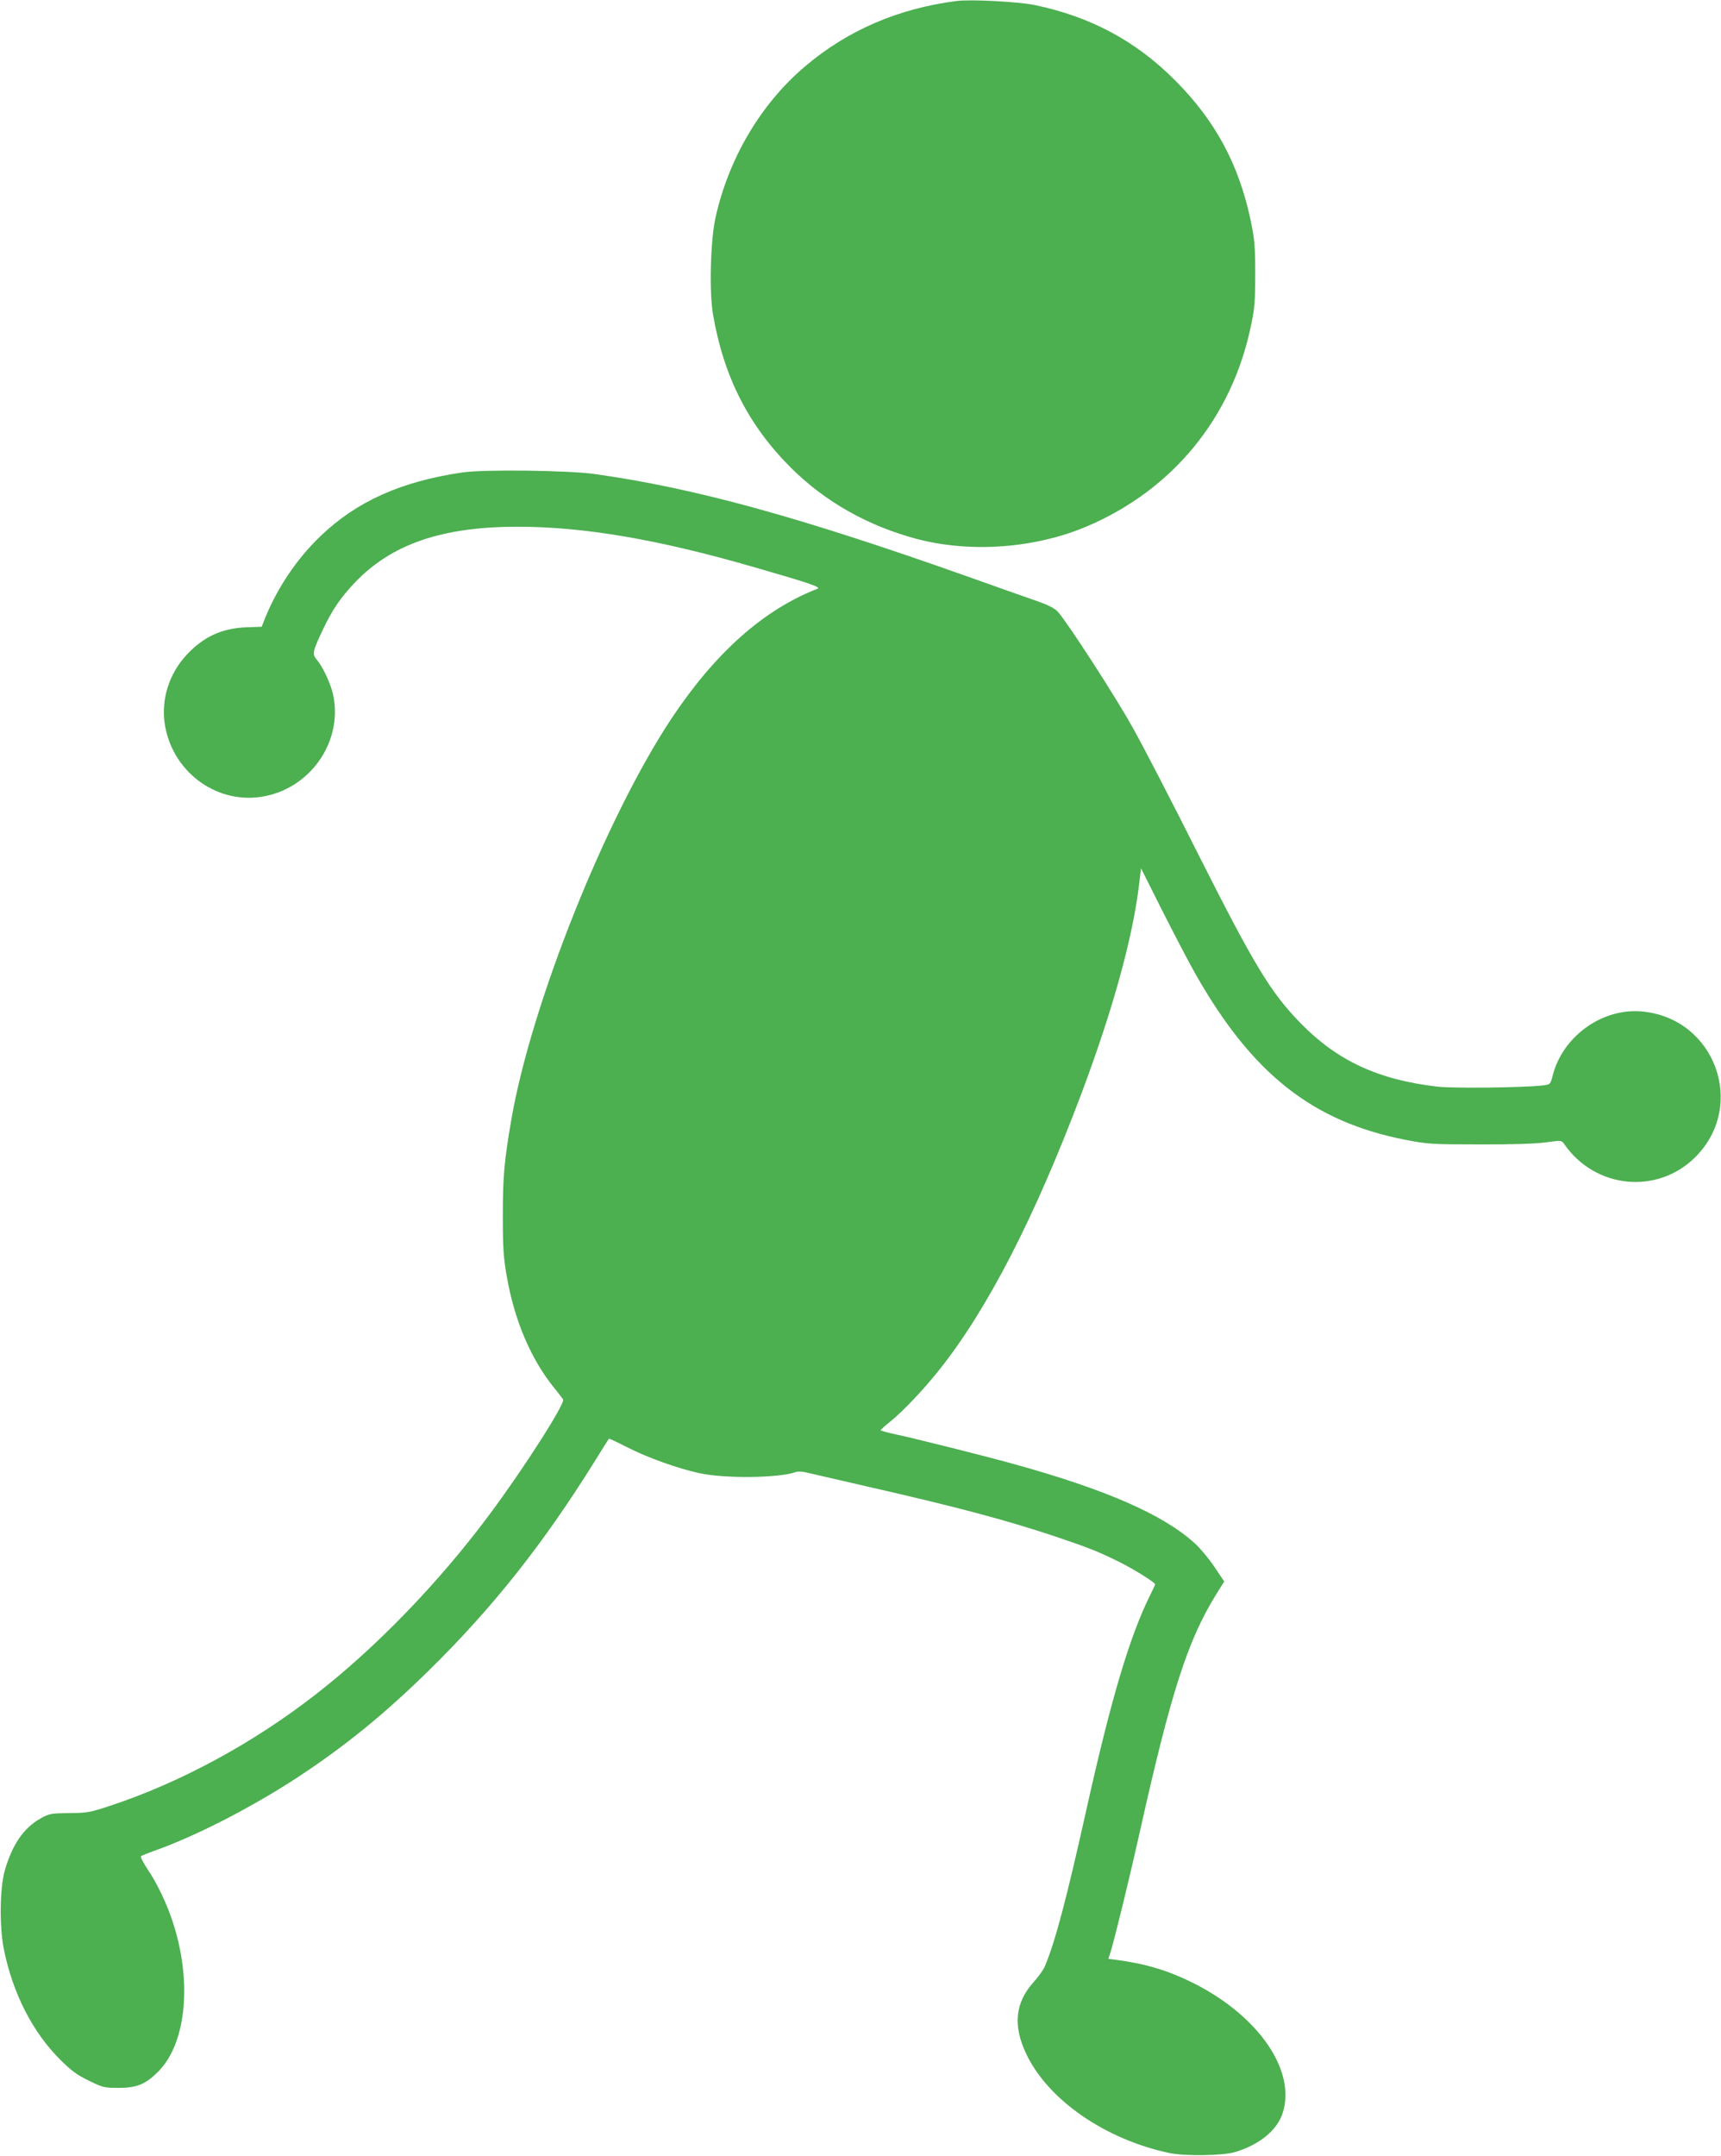
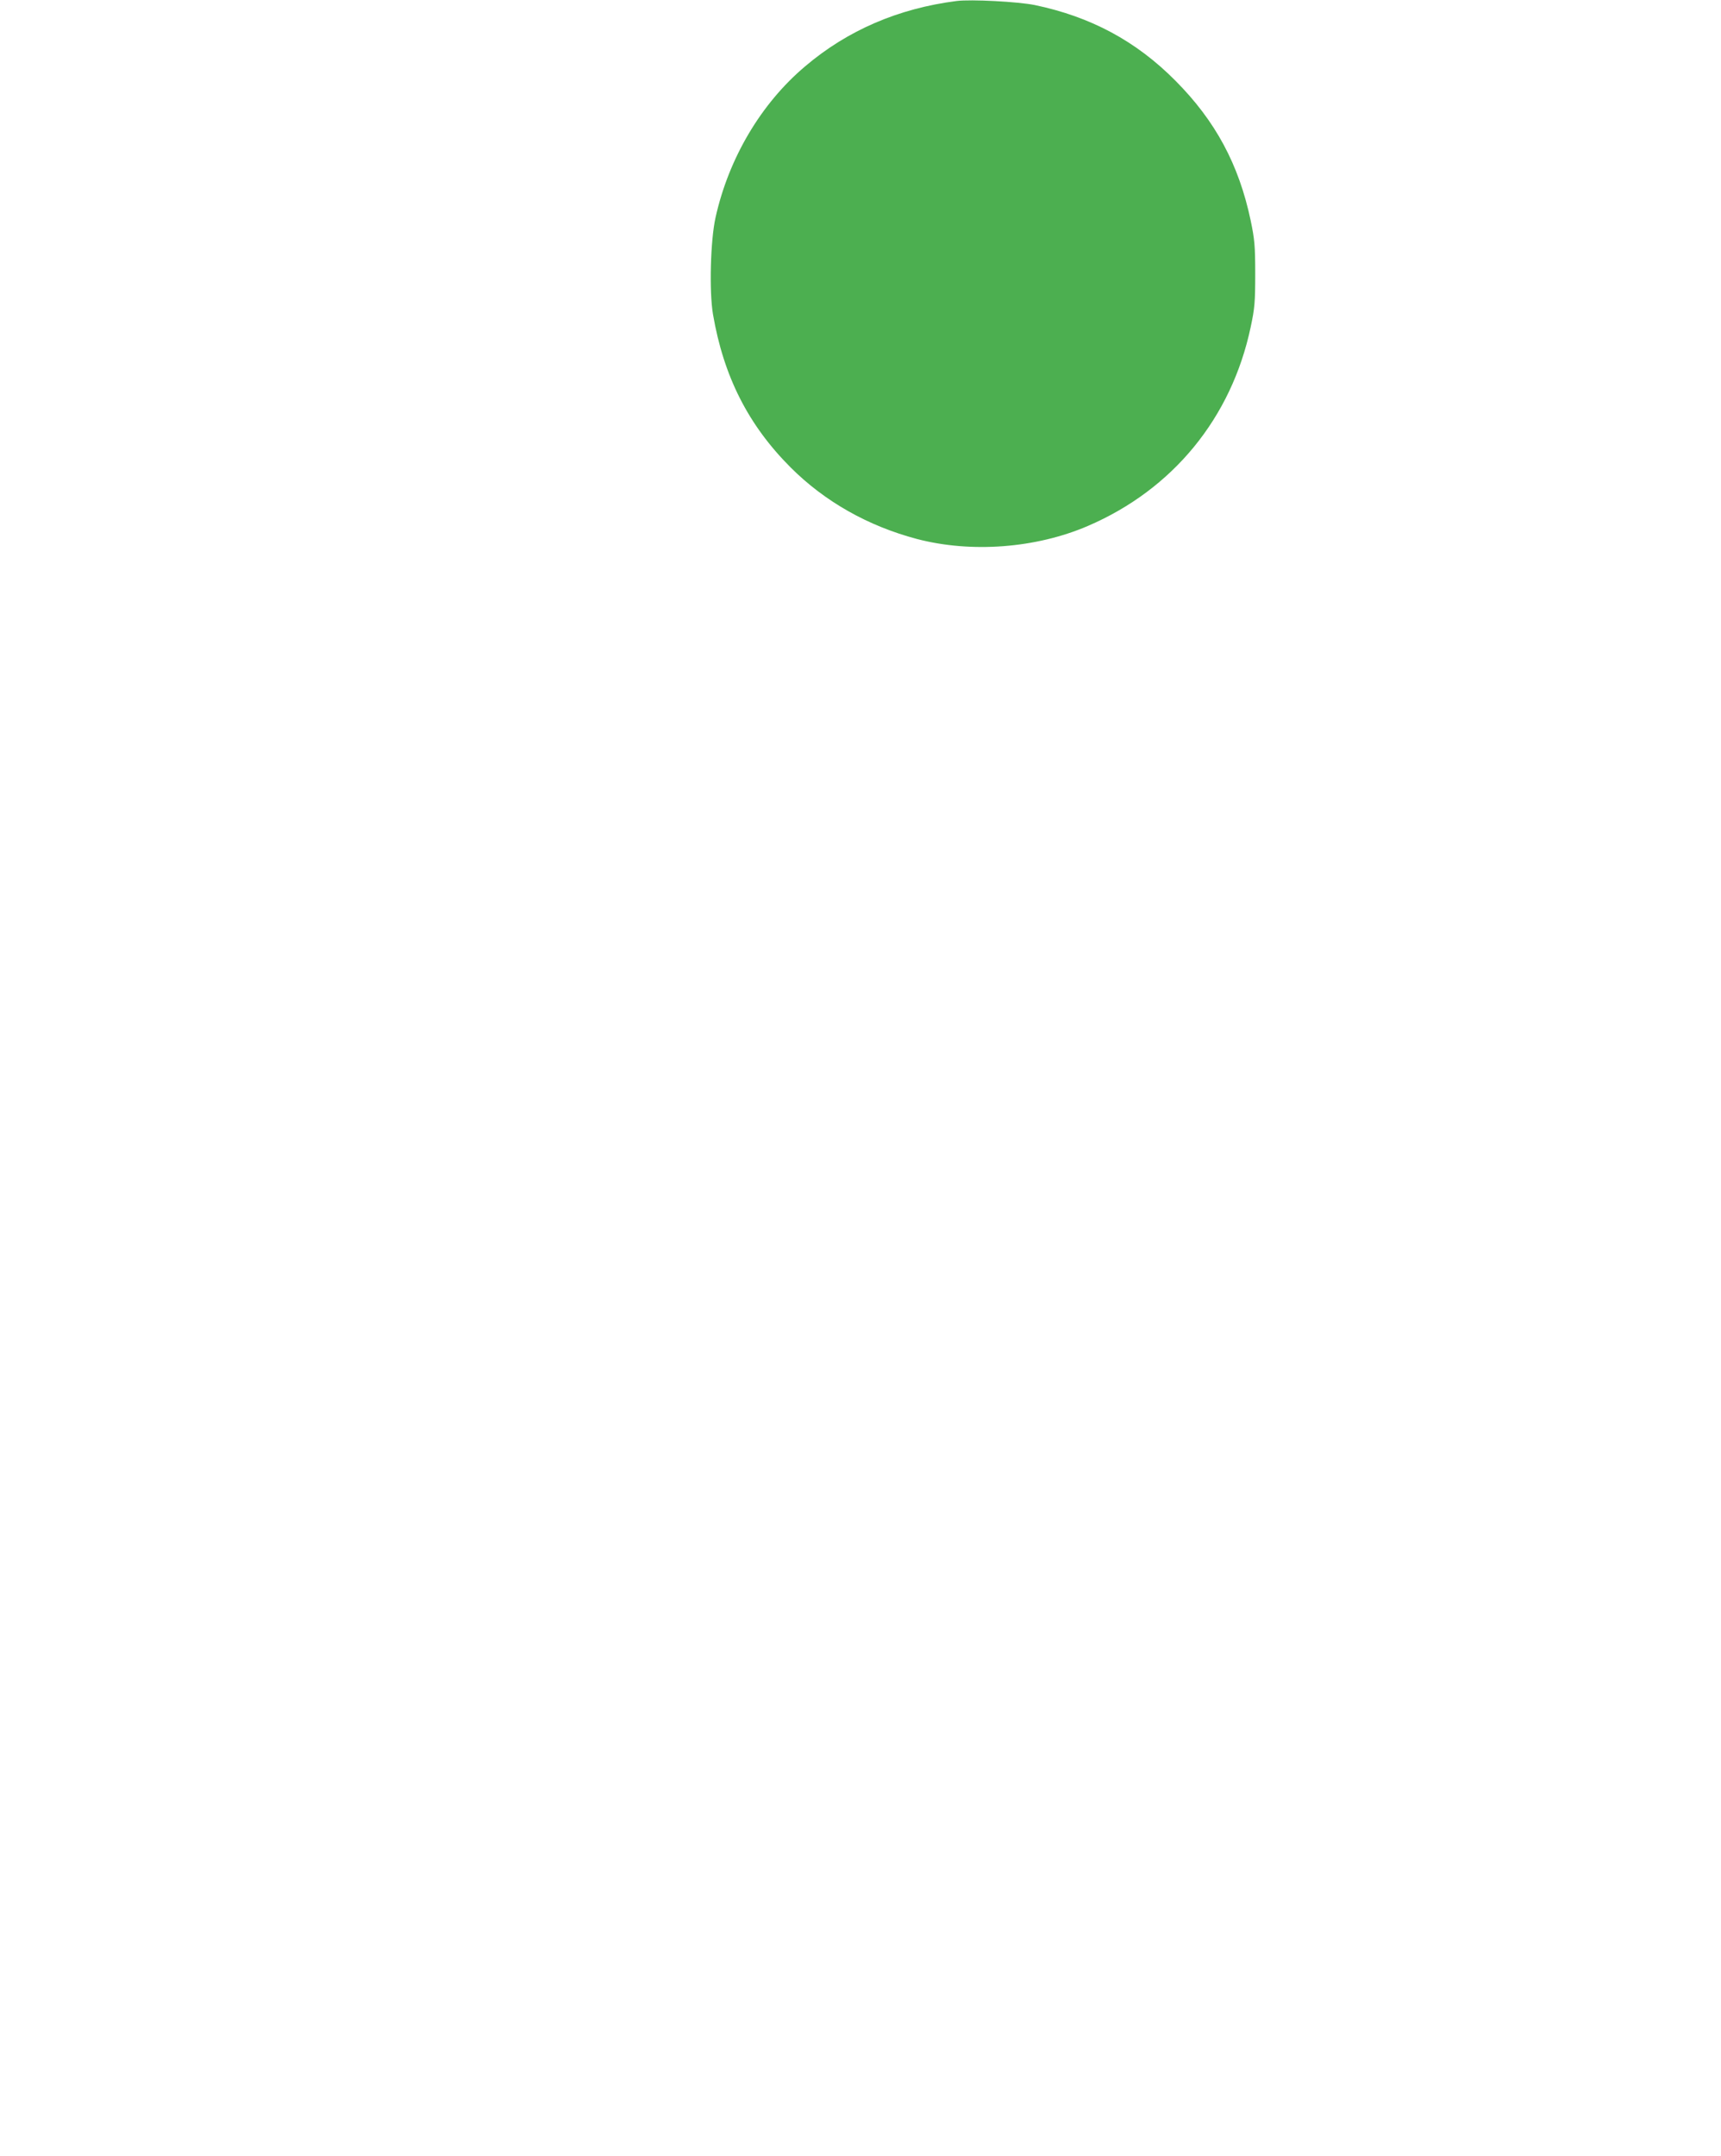
<svg xmlns="http://www.w3.org/2000/svg" version="1.0" width="1022pt" height="1280pt" viewBox="0 0 1022 1280" preserveAspectRatio="xMidYMid meet">
  <g transform="translate(0,1280) scale(0.1,-0.1)" fill="#4caf50" stroke="none">
-     <path d="M5680 12794 c-344 -44 -646 -173 -899 -388 -262 -221 -454 -546 -532 -898 -30 -135 -38 -438 -15 -574 63 -368 209 -657 461 -909 203 -203 460 -348 751 -425 322 -84 705 -55 1013 77 506 217 854 642 968 1181 24 112 27 149 27 317 0 167 -4 205 -27 316 -70 332 -209 591 -447 830 -234 236 -504 380 -835 449 -98 20 -379 35 -465 24z" />
-     <path d="M2745 9995 c-363 -53 -628 -172 -843 -379 -138 -132 -253 -303 -326 -481 l-22 -56 -90 -3 c-148 -6 -256 -56 -358 -166 -101 -110 -149 -259 -128 -405 41 -279 297 -476 570 -436 289 42 489 323 431 603 -13 64 -60 166 -95 208 -32 37 -29 49 31 177 57 121 105 192 190 282 219 231 519 334 970 334 394 0 838 -76 1410 -242 326 -94 393 -117 370 -126 -319 -124 -604 -377 -863 -764 -392 -588 -838 -1702 -956 -2391 -42 -245 -50 -337 -50 -570 0 -188 4 -246 23 -355 46 -265 144 -495 284 -667 24 -29 46 -59 51 -66 14 -23 -238 -417 -440 -687 -298 -400 -669 -784 -1025 -1061 -374 -292 -808 -527 -1227 -665 -118 -39 -135 -42 -242 -43 -108 -1 -118 -3 -168 -31 -101 -56 -169 -155 -214 -311 -29 -103 -32 -333 -5 -466 52 -260 171 -493 334 -655 65 -65 100 -91 170 -125 84 -41 92 -43 178 -43 109 0 161 22 236 98 167 169 201 539 83 893 -35 106 -93 227 -149 309 -25 38 -42 71 -38 75 5 4 37 17 73 30 250 88 579 257 855 437 286 188 517 376 784 638 378 372 676 747 986 1245 43 69 79 127 81 129 1 2 52 -22 113 -53 115 -59 294 -123 421 -151 150 -34 478 -30 576 6 12 4 39 3 60 -2 22 -5 185 -43 364 -84 543 -124 816 -197 1112 -295 199 -67 264 -92 391 -156 84 -42 207 -119 207 -130 0 -2 -13 -30 -29 -62 -122 -245 -233 -617 -381 -1282 -116 -521 -184 -779 -245 -923 -8 -20 -38 -62 -66 -93 -111 -123 -125 -259 -44 -429 131 -273 468 -506 850 -587 94 -19 317 -16 390 6 143 43 247 128 281 228 84 253 -140 580 -531 776 -149 74 -282 114 -456 137 l-47 6 15 47 c27 91 112 439 172 708 184 825 284 1135 452 1407 l49 78 -59 88 c-32 48 -84 110 -115 138 -187 171 -530 321 -1081 473 -181 50 -588 152 -702 176 -46 10 -83 20 -83 23 0 4 25 26 55 50 76 61 196 187 294 310 287 361 567 906 845 1644 184 492 301 913 340 1232 l12 100 128 -255 c71 -140 158 -307 194 -370 337 -595 696 -879 1249 -987 130 -25 155 -27 438 -27 191 -1 334 4 394 12 93 13 94 13 110 -10 184 -266 554 -302 779 -77 306 306 117 823 -315 864 -237 23 -474 -147 -533 -382 -13 -51 -14 -51 -59 -57 -113 -13 -531 -18 -626 -7 -351 41 -592 153 -810 375 -181 186 -274 340 -615 1016 -153 305 -327 641 -386 745 -103 185 -384 618 -441 682 -21 23 -56 41 -143 71 -63 22 -248 87 -410 145 -992 351 -1607 520 -2200 603 -157 22 -660 28 -785 9z" />
+     <path d="M5680 12794 c-344 -44 -646 -173 -899 -388 -262 -221 -454 -546 -532 -898 -30 -135 -38 -438 -15 -574 63 -368 209 -657 461 -909 203 -203 460 -348 751 -425 322 -84 705 -55 1013 77 506 217 854 642 968 1181 24 112 27 149 27 317 0 167 -4 205 -27 316 -70 332 -209 591 -447 830 -234 236 -504 380 -835 449 -98 20 -379 35 -465 24" />
  </g>
</svg>